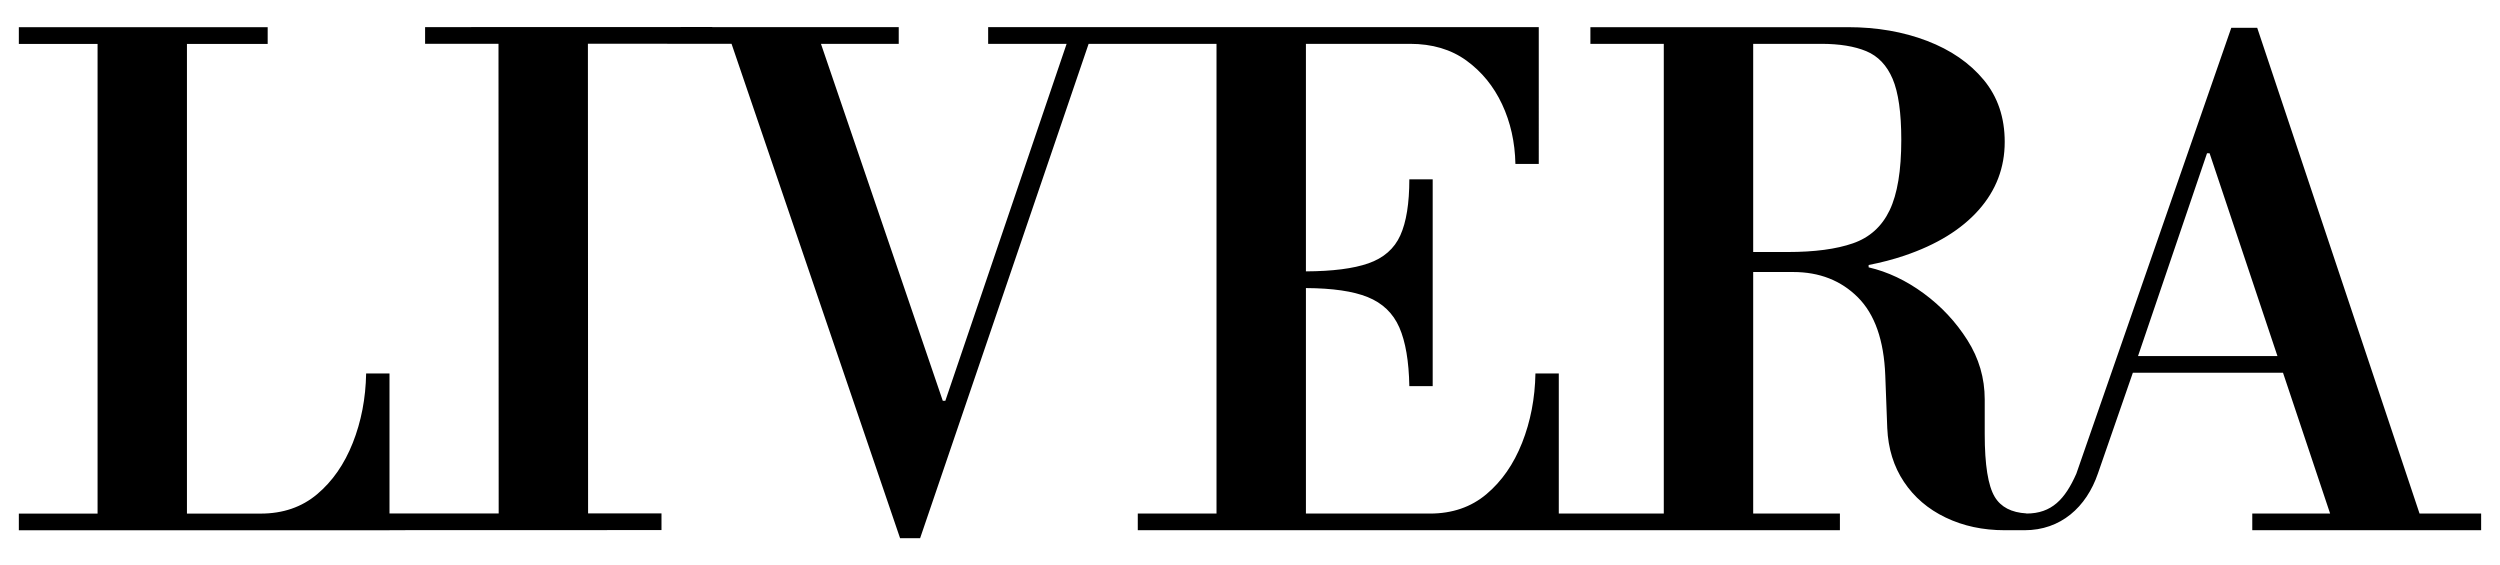
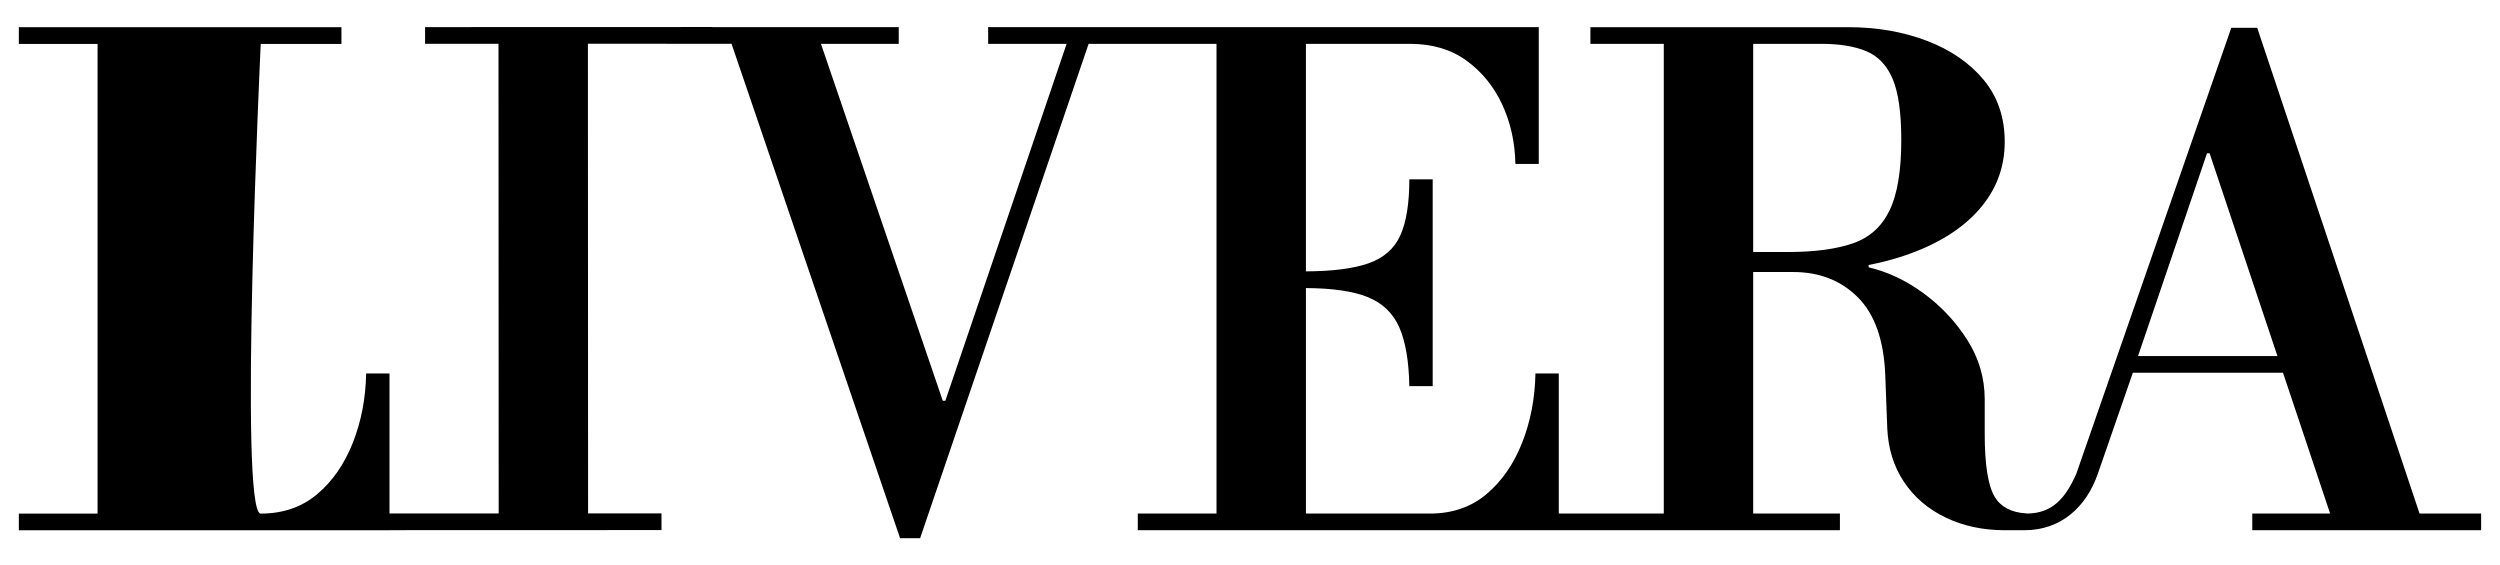
<svg xmlns="http://www.w3.org/2000/svg" id="Laag_1" viewBox="0 0 1948.15 440.47">
-   <path d="m1885.45,400.18l-126.5-378.51h-20.2l-120.74,347.44c-8.76,19.85-19.18,31.07-38.87,31.07v-.1c-11.73-.66-19.97-4.96-24.73-12.9-5.2-8.67-7.8-24.96-7.8-48.88v-27.03c0-16.64-4.5-32.05-13.52-46.27-9.02-14.21-20.36-26.34-34.05-36.4-13.7-10.05-27.99-16.81-42.9-20.27v-1.83c9.89-1.91,19.16-4.35,27.82-7.27,25.11-8.49,44.45-20.36,57.96-35.61,13.52-15.24,20.27-32.93,20.27-53.02,0-19.06-5.45-35.18-16.37-48.35-10.92-13.17-25.64-23.31-44.19-30.42-18.55-7.09-39.08-10.66-61.61-10.66h-200.69v13h57.19v366.02h-81.82v-109.18h-18.2c-.35,19.42-3.82,37.43-10.4,54.07-6.59,16.64-15.86,29.99-27.82,40.03-11.96,10.06-26.61,15.08-43.93,15.08h-96.7v-175.72c20.72.11,36.76,2.44,48.09,7.01,11.61,4.68,19.83,12.57,24.7,23.66,4.85,11.1,7.45,26.35,7.8,45.75h18.2v-161.17h-18.2c0,18.72-2.34,33.27-7.02,43.67-4.68,10.4-13,17.68-24.96,21.84-11.66,4.06-27.88,6.13-48.61,6.23V34.16h81.1c17.33,0,31.98,4.34,43.93,13,11.96,8.67,21.23,20.02,27.82,34.05,6.58,14.04,10.05,29.55,10.4,46.53h18.2V21.16h-429.07v13h61.14l-94.5,278.15h-2l-94.93-278.15h60.61v-13h-145.3v-.1l-96.93.03h0s-69.67.02-69.67.02h0s-57.19.02-57.19.02v13s57.2-.02,57.2-.02l.14,366.01-85.08.03v-109.11h-18.2c-.35,19.42-3.82,37.43-10.4,54.07-6.59,16.64-15.86,29.99-27.82,40.03-11.96,10.06-26.6,15.08-43.93,15.08h-57.49s0-366.01,0-366.01h62.91v-13H14.68v13h61.35v366.01H14.68v13h288.85v-.08l211.94-.07v-13s-57.2.02-57.2.02l-.14-366.01,61.82-.02v.09h50.12l131.33,385.26h15.6L848.32,34.16h99.66v366.02h-61.35v13h316.57s230.57,0,230.57,0v-13h-67.58v-188.21h27.03c1.46,0,2.89-.01,4.32-.02l-.16.02c20.44,0,37.25,6.59,50.42,19.76,13.17,13.18,20.28,33.46,21.32,60.84l1.55,41.07c.7,15.94,5.02,29.9,13,41.85,7.97,11.96,18.79,21.24,32.5,27.81,13.69,6.59,29.03,9.88,46,9.88h15.53c28.02,0,48.12-17.82,57.17-44.34l27.17-78.36h117.02l36.7,109.7h-60.65v13h178.34v-13h-48.01Zm-441.53-210.57c-13,4.52-29.91,6.77-50.7,6.77h-27.03V34.16h53.02c14.21,0,25.91,1.9,35.1,5.72,9.19,3.82,16.03,11,20.54,21.58,4.5,10.57,6.75,26.44,6.75,47.57,0,23.92-3.03,42.2-9.09,54.85-6.07,12.65-15.6,21.24-28.59,25.73Zm222.15,87.87l53.77-158.05h2.01l52.88,158.05h-108.66Z" />
+   <path d="m1885.45,400.18l-126.5-378.51h-20.2l-120.74,347.44c-8.76,19.85-19.18,31.07-38.87,31.07v-.1c-11.73-.66-19.97-4.96-24.73-12.9-5.2-8.67-7.8-24.96-7.8-48.88v-27.03c0-16.64-4.5-32.05-13.52-46.27-9.02-14.21-20.36-26.34-34.05-36.4-13.7-10.05-27.99-16.81-42.9-20.27v-1.83c9.89-1.91,19.16-4.35,27.82-7.27,25.11-8.49,44.45-20.36,57.96-35.61,13.52-15.24,20.27-32.93,20.27-53.02,0-19.06-5.45-35.18-16.37-48.35-10.92-13.17-25.64-23.31-44.19-30.42-18.55-7.09-39.08-10.66-61.61-10.66h-200.69v13h57.19v366.02h-81.82v-109.18h-18.2c-.35,19.42-3.82,37.43-10.4,54.07-6.59,16.64-15.86,29.99-27.82,40.03-11.96,10.06-26.61,15.08-43.93,15.08h-96.7v-175.72c20.72.11,36.76,2.44,48.09,7.01,11.61,4.68,19.83,12.57,24.7,23.66,4.85,11.1,7.45,26.35,7.8,45.75h18.2v-161.17h-18.2c0,18.72-2.34,33.27-7.02,43.67-4.68,10.4-13,17.68-24.96,21.84-11.66,4.06-27.88,6.13-48.61,6.23V34.16h81.1c17.33,0,31.98,4.34,43.93,13,11.96,8.67,21.23,20.02,27.82,34.05,6.58,14.04,10.05,29.55,10.4,46.53h18.2V21.16h-429.07v13h61.14l-94.5,278.15h-2l-94.93-278.15h60.61v-13h-145.3v-.1l-96.93.03h0s-69.67.02-69.67.02h0s-57.19.02-57.19.02v13s57.2-.02,57.2-.02l.14,366.01-85.08.03v-109.11h-18.2c-.35,19.42-3.82,37.43-10.4,54.07-6.59,16.64-15.86,29.99-27.82,40.03-11.96,10.06-26.6,15.08-43.93,15.08s0-366.01,0-366.01h62.91v-13H14.68v13h61.35v366.01H14.68v13h288.85v-.08l211.94-.07v-13s-57.2.02-57.2.02l-.14-366.01,61.82-.02v.09h50.12l131.33,385.26h15.6L848.32,34.16h99.66v366.02h-61.35v13h316.57s230.57,0,230.57,0v-13h-67.58v-188.21h27.03c1.46,0,2.89-.01,4.32-.02l-.16.02c20.44,0,37.25,6.59,50.42,19.76,13.17,13.18,20.28,33.46,21.32,60.84l1.55,41.07c.7,15.94,5.02,29.9,13,41.85,7.97,11.96,18.79,21.24,32.5,27.81,13.69,6.59,29.03,9.88,46,9.88h15.53c28.02,0,48.12-17.82,57.17-44.34l27.17-78.36h117.02l36.7,109.7h-60.65v13h178.34v-13h-48.01Zm-441.53-210.57c-13,4.52-29.91,6.77-50.7,6.77h-27.03V34.16h53.02c14.21,0,25.91,1.9,35.1,5.72,9.19,3.82,16.03,11,20.54,21.58,4.5,10.57,6.75,26.44,6.75,47.57,0,23.92-3.03,42.2-9.09,54.85-6.07,12.65-15.6,21.24-28.59,25.73Zm222.15,87.87l53.77-158.05h2.01l52.88,158.05h-108.66Z" />
</svg>